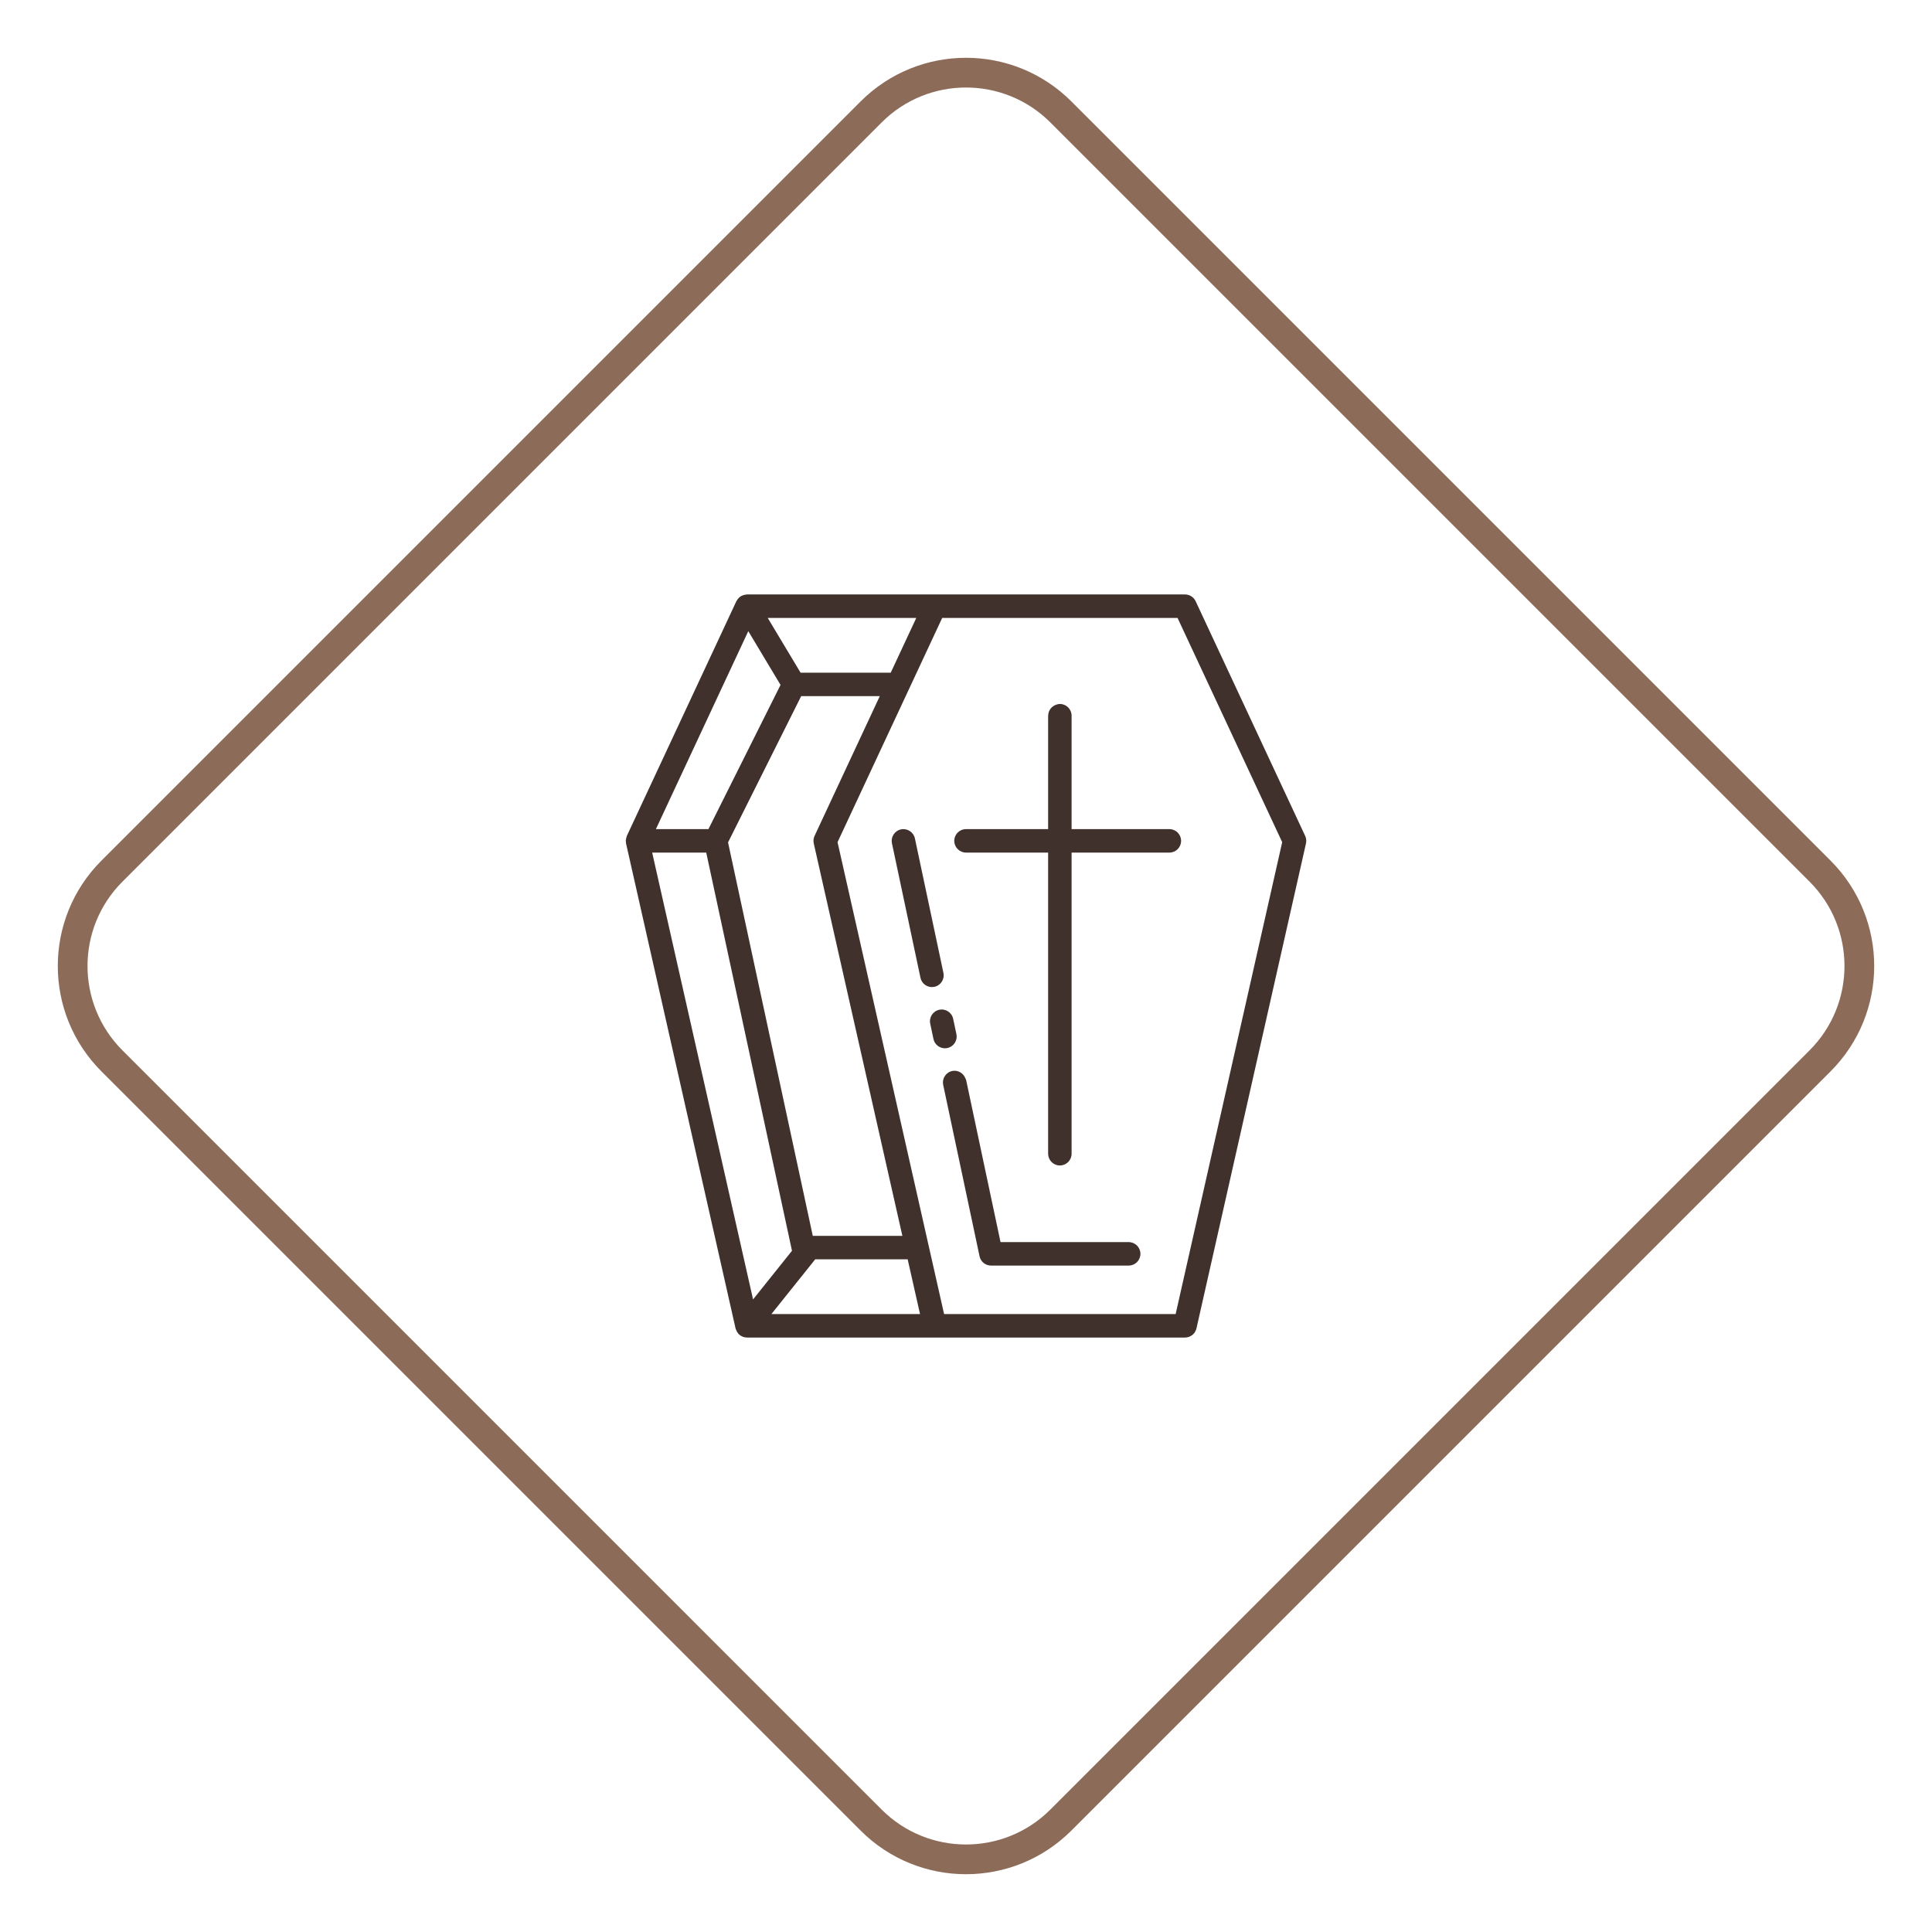
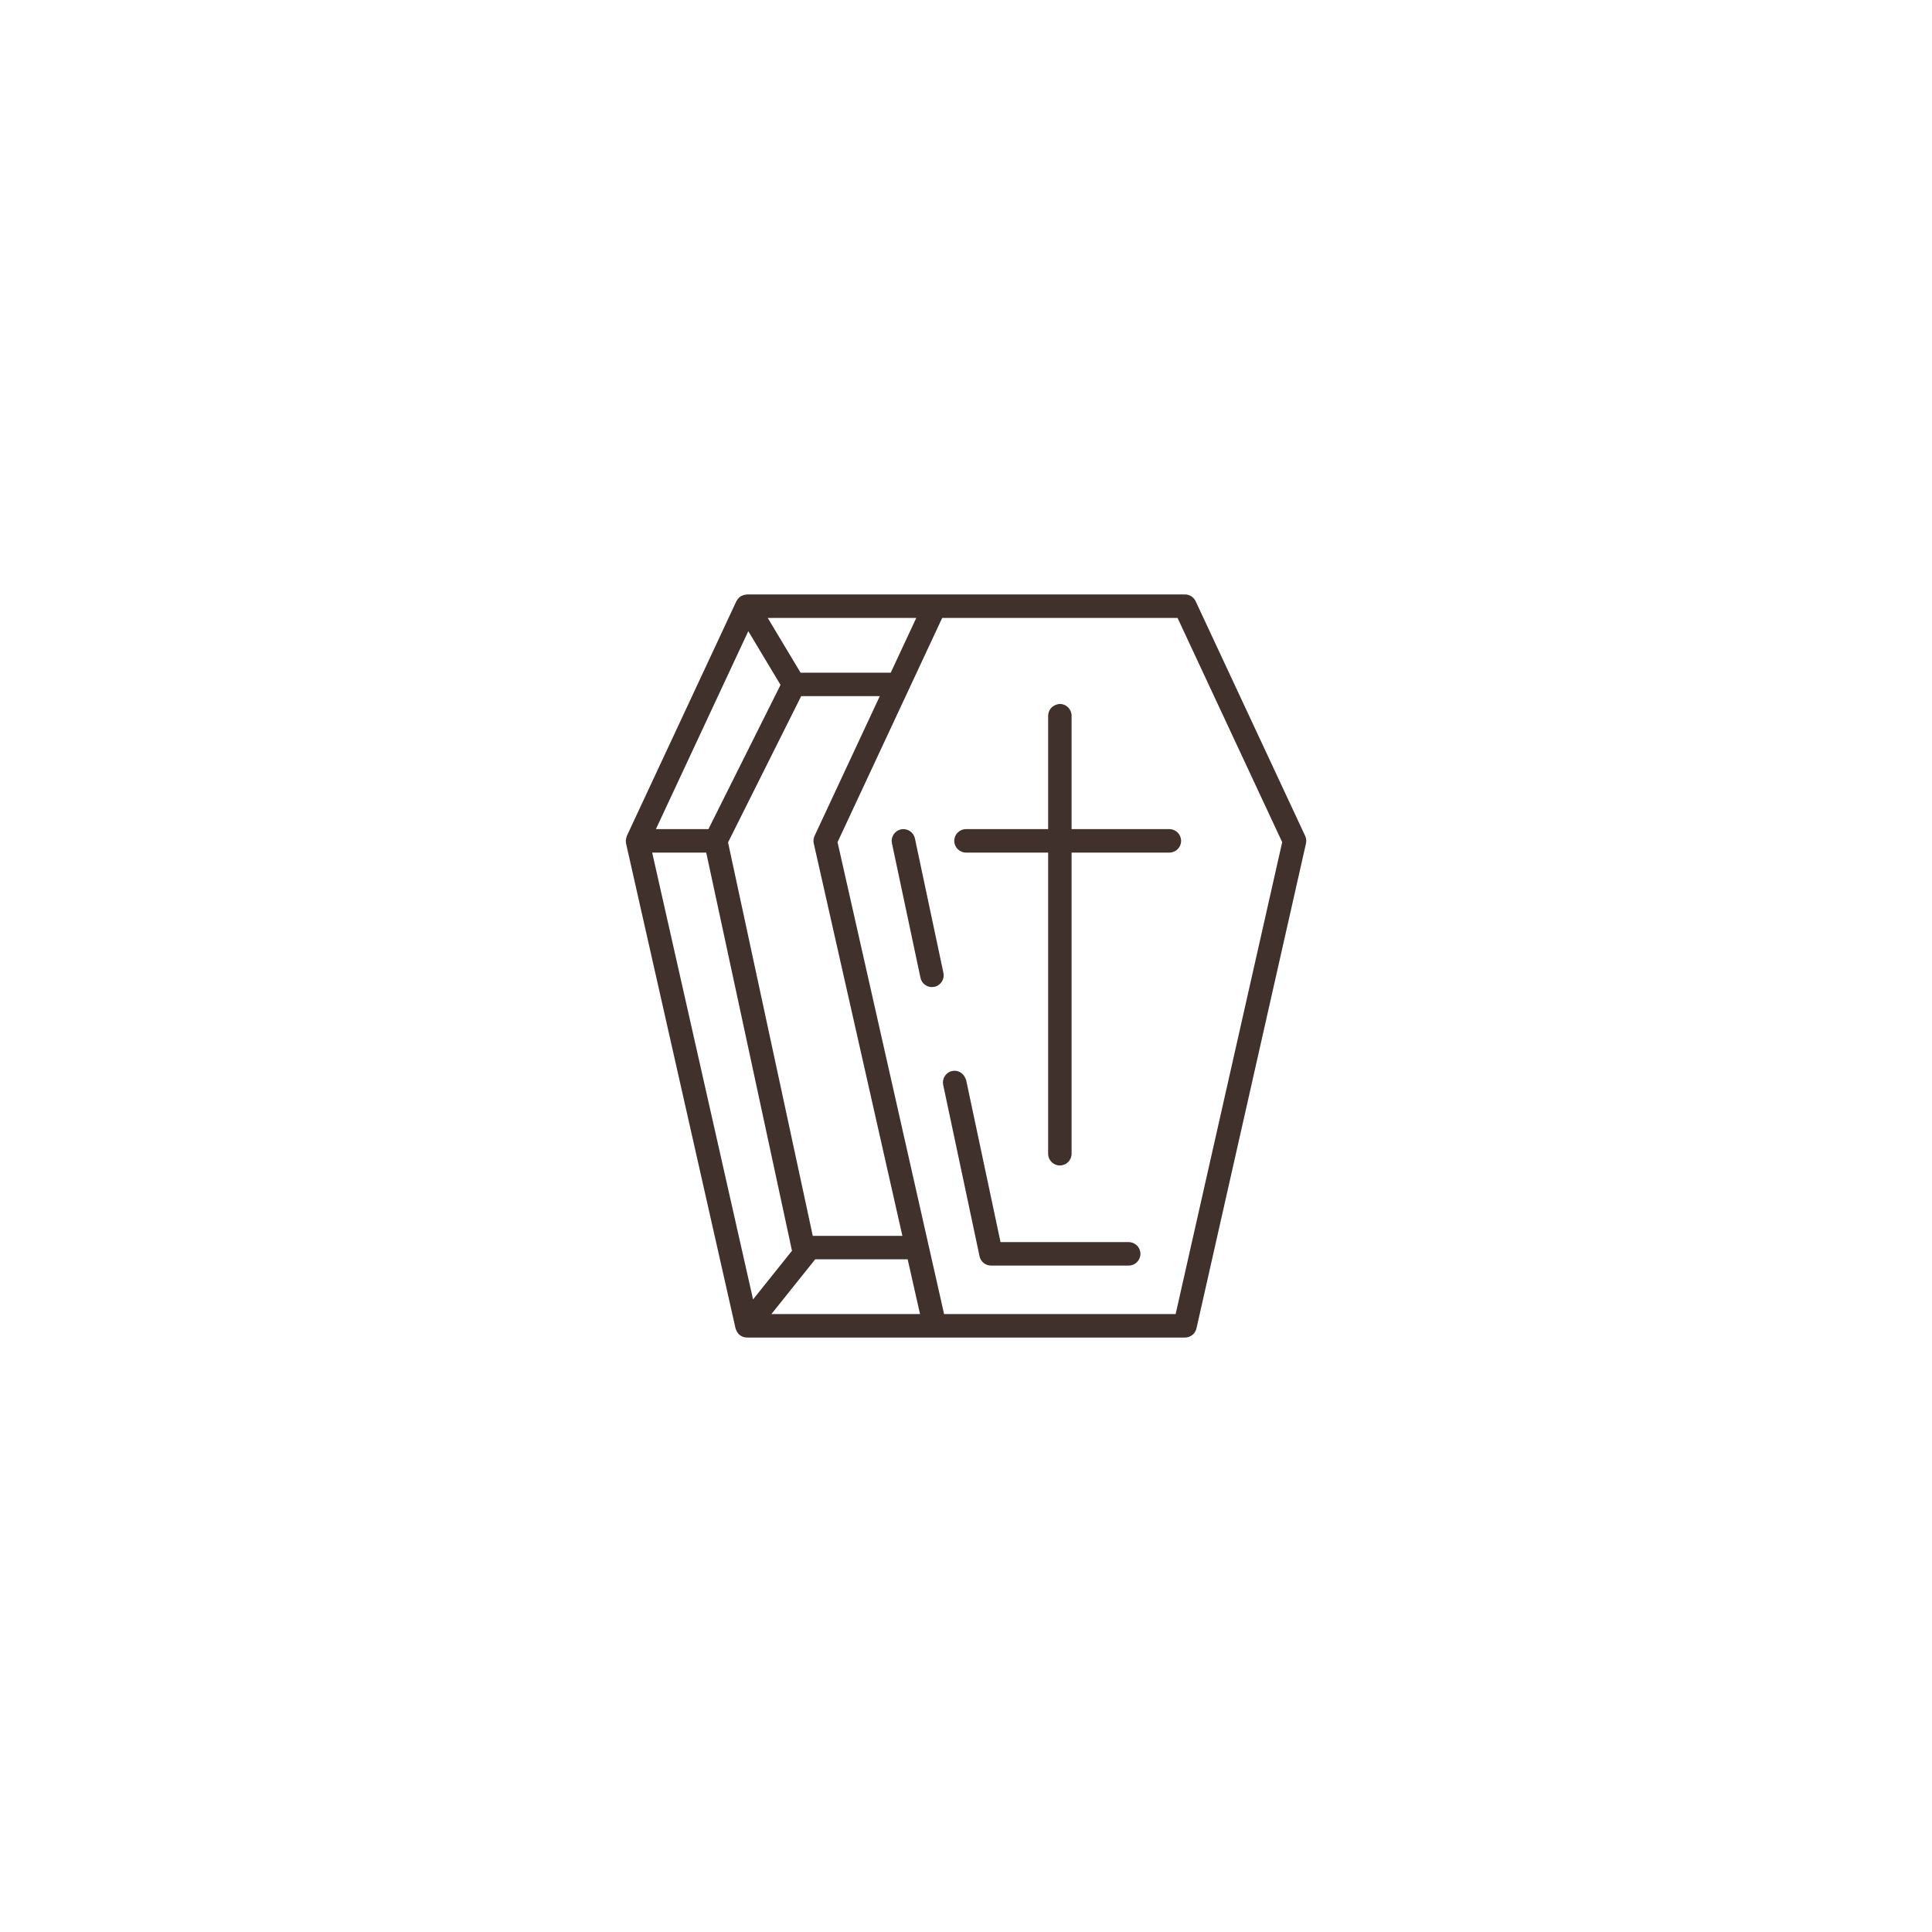
<svg xmlns="http://www.w3.org/2000/svg" version="1.1" id="Calque_1" x="0px" y="0px" width="260px" height="260px" viewBox="0 0 260 260" enable-background="new 0 0 260 260" xml:space="preserve">
  <g>
    <path fill="#40312C" d="M159.474,80H134.21h-8.42h-25.263c-0.045,0-0.086,0.014-0.13,0.019c-0.059,0.005-0.117,0.014-0.174,0.025   c-0.154,0.03-0.304,0.082-0.448,0.159c-0.019,0.01-0.042,0.01-0.06,0.021c-0.004,0.003-0.008,0.008-0.012,0.012   c-0.165,0.101-0.296,0.23-0.409,0.372c-0.031,0.041-0.058,0.086-0.084,0.131c-0.037,0.057-0.084,0.107-0.113,0.171l-14.737,31.579   c-0.004,0.011-0.004,0.021-0.008,0.031c-0.02,0.045-0.022,0.092-0.039,0.138c-0.045,0.137-0.078,0.277-0.086,0.427   c0,0.026-0.015,0.046-0.015,0.072c0,0.046,0.023,0.085,0.027,0.131c0.006,0.073-0.004,0.145,0.012,0.217l14.737,65.263   c0.021,0.089,0.066,0.161,0.101,0.244c0.027,0.065,0.048,0.138,0.083,0.2c0.095,0.161,0.212,0.313,0.366,0.438   c0.002,0,0.002,0.002,0.004,0.004c0.144,0.115,0.302,0.2,0.464,0.256c0.165,0.057,0.34,0.09,0.522,0.09h25.263h8.42h25.264   c0.738,0,1.377-0.511,1.54-1.231l14.738-65.263c0.077-0.341,0.039-0.698-0.11-1.016l-14.737-31.579   C160.646,80.355,160.086,80,159.474,80z M136.186,176.842h-1.62h-1.618h-5.896l-1.663-7.368l-0.358-1.579l-0.355-1.578   l-11.963-52.98l9.171-19.652l0.736-1.579l0.738-1.579l3.438-7.369h6.411h1.741h1.743h21.778l14.083,30.179l-14.34,63.505H136.186z    M103.812,176.842l5.896-7.368h12.442l1.664,7.368H103.812z M123.311,83.157l-3.44,7.369h-12.134l-4.42-7.369H123.311z    M109.513,113.505l11.925,52.811h-12.058l-11.403-52.949l9.842-19.684h10.58l-8.776,18.805   C109.474,112.807,109.435,113.164,109.513,113.505z M100.701,84.939l4.34,7.235l-9.702,19.404h-7.07L100.701,84.939z    M95.041,114.737l11.52,53.49c0.006,0.031,0.025,0.054,0.033,0.081l-5.25,6.563l-13.577-60.133H95.041z" />
    <path fill="#40312C" d="M151.896,167.158h-13.524h-1.618h-1.618h-0.489l-3.097-14.595l-0.802-3.778l-0.729-3.439   c-0.016-0.083-0.068-0.147-0.097-0.223c-0.275-0.713-1.022-1.154-1.774-0.995c-0.854,0.18-1.398,1.021-1.217,1.873l1.39,6.555   l0.802,3.777l0.802,3.779l1.899,8.953c0.154,0.729,0.797,1.25,1.543,1.25h1.055h1.619h1.617h14.238   c0.872,0,1.579-0.707,1.579-1.579C153.474,167.865,152.767,167.158,151.896,167.158z" />
-     <path fill="#40312C" d="M127.492,141.039c0.854-0.18,1.397-1.019,1.217-1.871l-0.436-2.06c-0.179-0.854-1.018-1.394-1.871-1.219   c-0.853,0.182-1.398,1.019-1.217,1.871l0.436,2.062c0.156,0.743,0.812,1.251,1.542,1.251   C127.272,141.073,127.381,141.063,127.492,141.039z" />
    <path fill="#40312C" d="M125.744,132.803c0.854-0.182,1.398-1.021,1.218-1.874l-3.838-18.099c-0.181-0.853-1.035-1.395-1.872-1.216   c-0.853,0.181-1.398,1.019-1.217,1.873l3.838,18.099c0.156,0.742,0.812,1.25,1.542,1.25   C125.524,132.835,125.635,132.824,125.744,132.803z" />
    <path fill="#40312C" d="M157.368,111.579h-7.416h-1.741h-1.743h-2.258v-4.838v-3.733v-3.735v-2.958   c0-0.872-0.708-1.579-1.579-1.579c-0.174,0-0.335,0.047-0.491,0.099c-0.61,0.204-1.055,0.754-1.077,1.428   c0,0.019-0.01,0.034-0.01,0.052v3.659v11.605h-1.655h-1.767h-1.766H130c-0.872,0-1.579,0.707-1.579,1.579s0.707,1.579,1.579,1.579   h6.465h1.617h1.614h1.357v26.216v7.168v7.144c0,0.003,0.002,0.008,0.002,0.012c0.008,0.866,0.708,1.566,1.576,1.566   c0.872,0,1.579-0.707,1.579-1.578v-13.961v-7.168v-7.169v-12.229h2.762h1.619h1.618h7.159c0.873,0,1.579-0.707,1.579-1.579   S158.241,111.579,157.368,111.579z" />
  </g>
-   <path fill="none" stroke="#8D6B59" stroke-width="4" stroke-miterlimit="10" d="M142.77,244.934c-7.052,7.053-18.488,7.053-25.54,0  L15.067,142.77c-7.053-7.053-7.053-18.487,0-25.54L117.23,15.067c7.052-7.053,18.488-7.053,25.54,0l102.163,102.163  c7.053,7.053,7.053,18.487,0,25.54L142.77,244.934z" />
</svg>